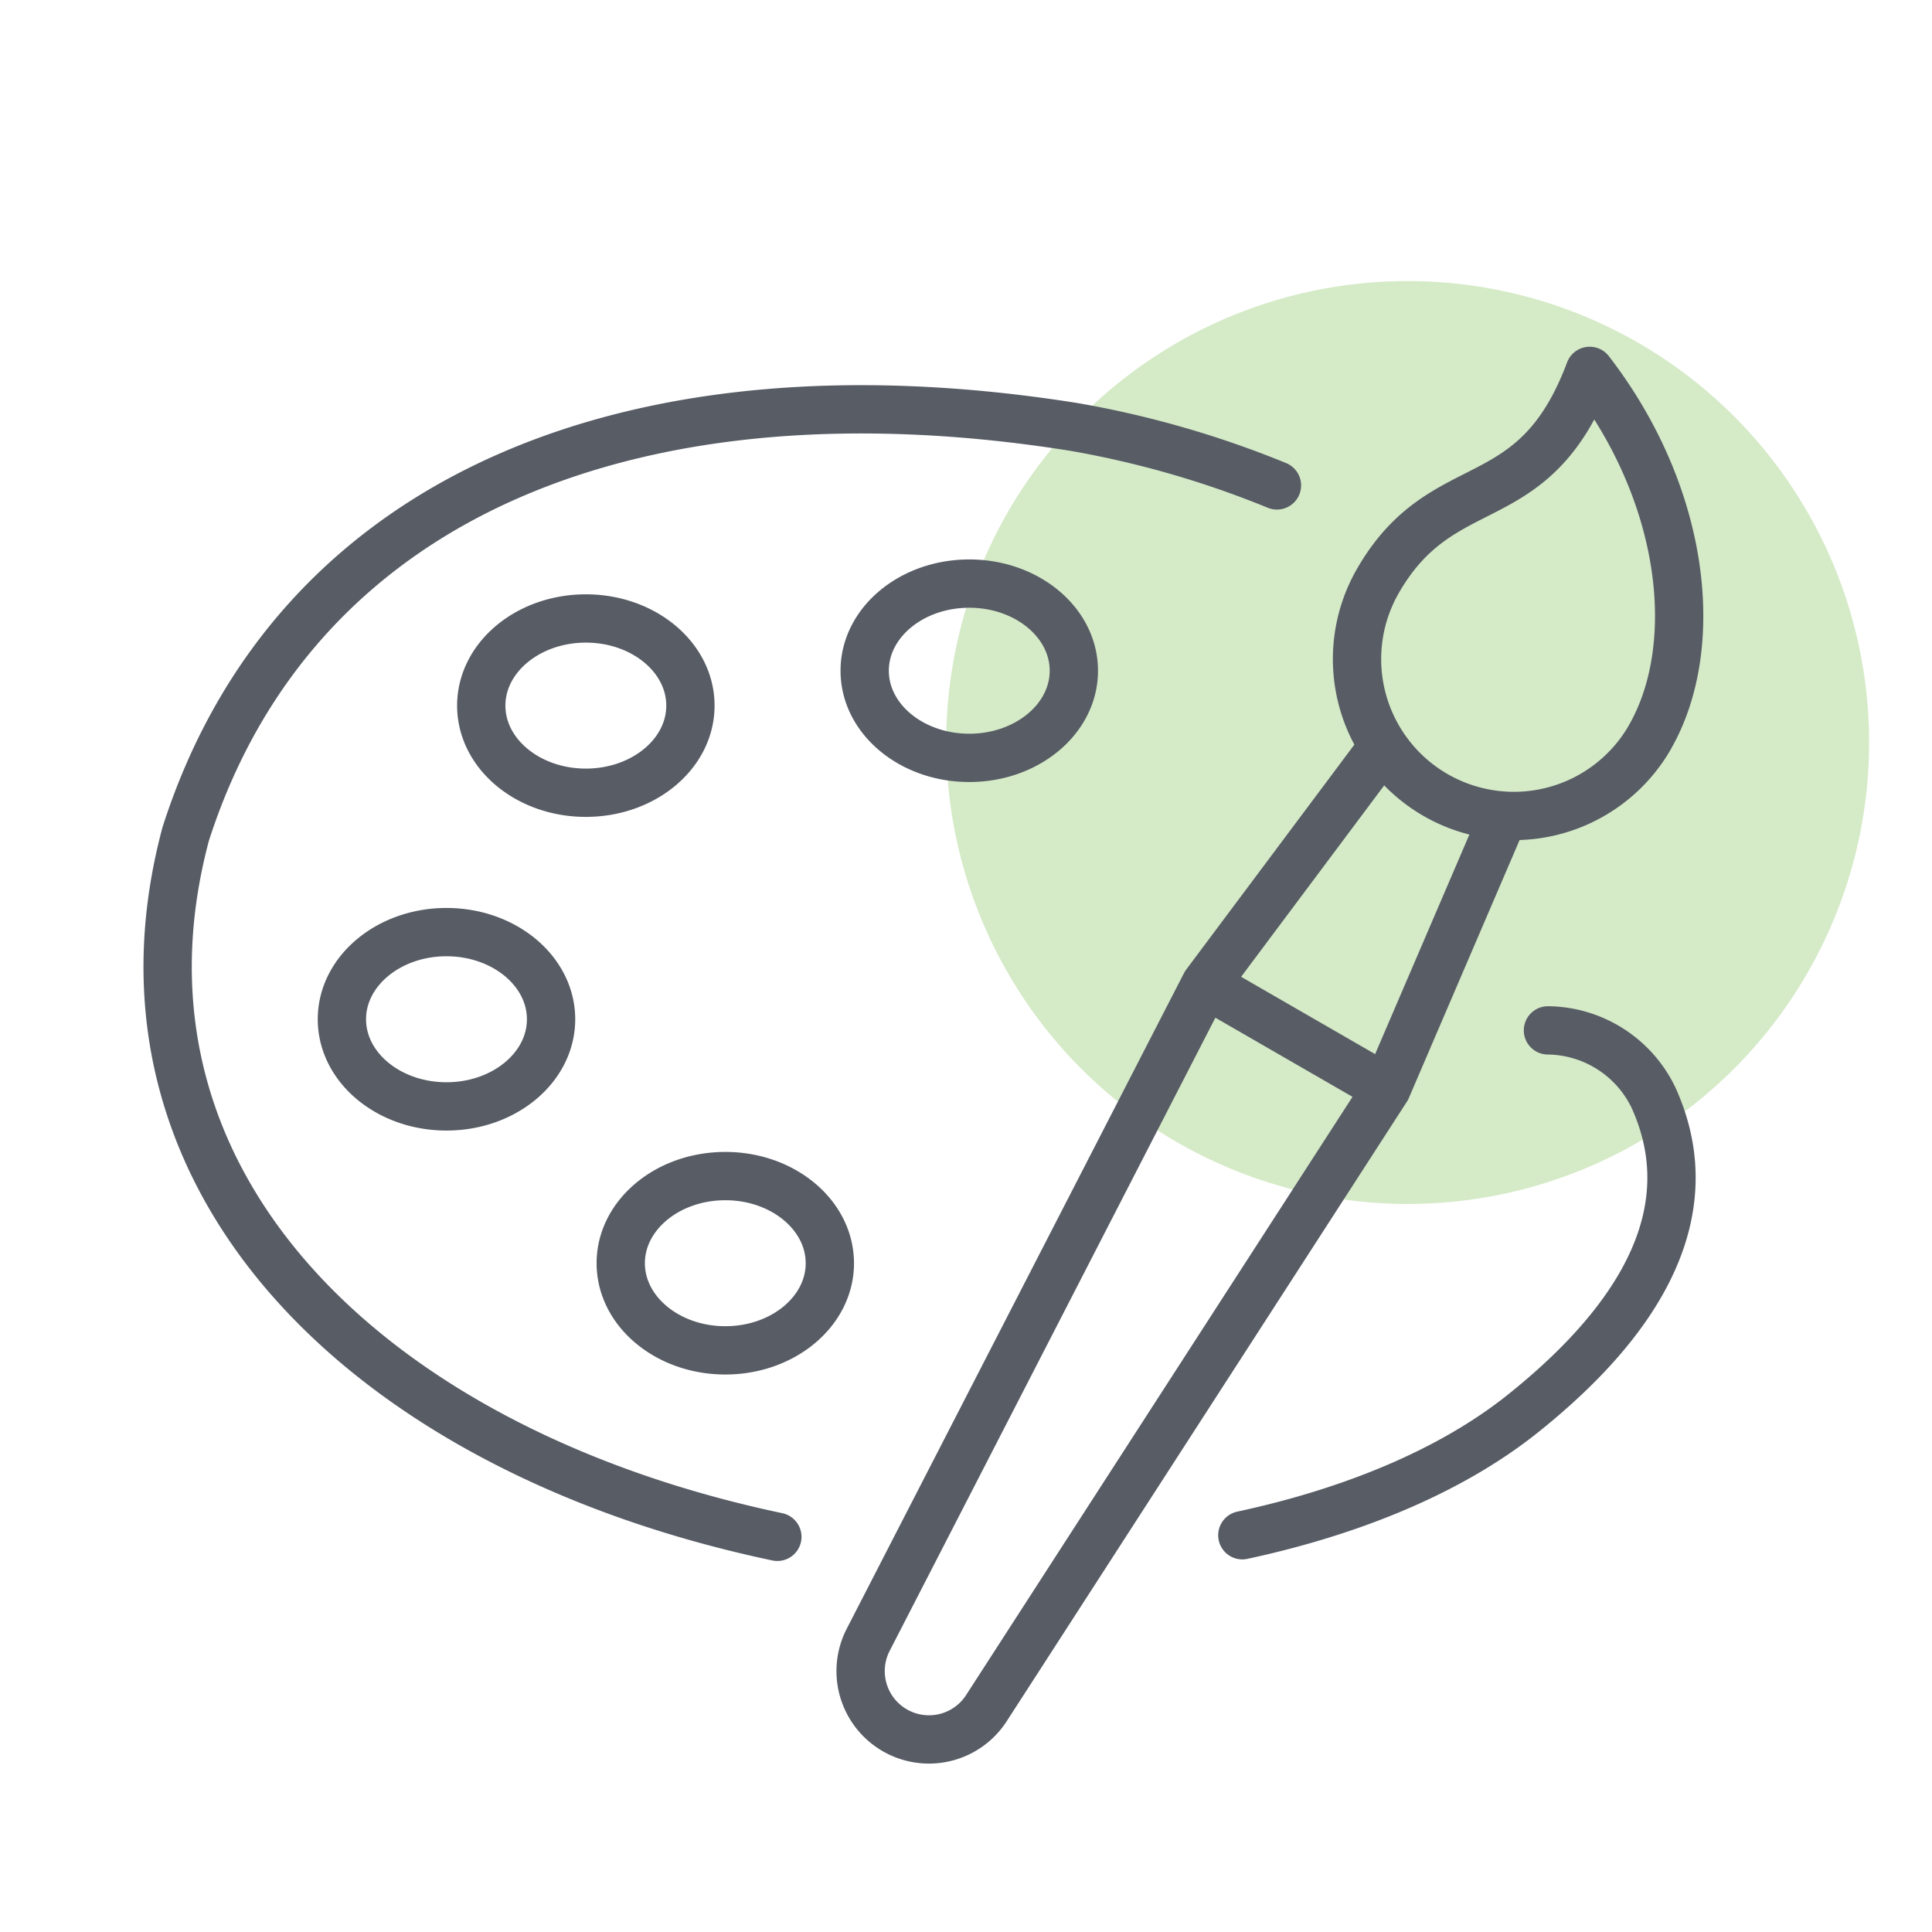
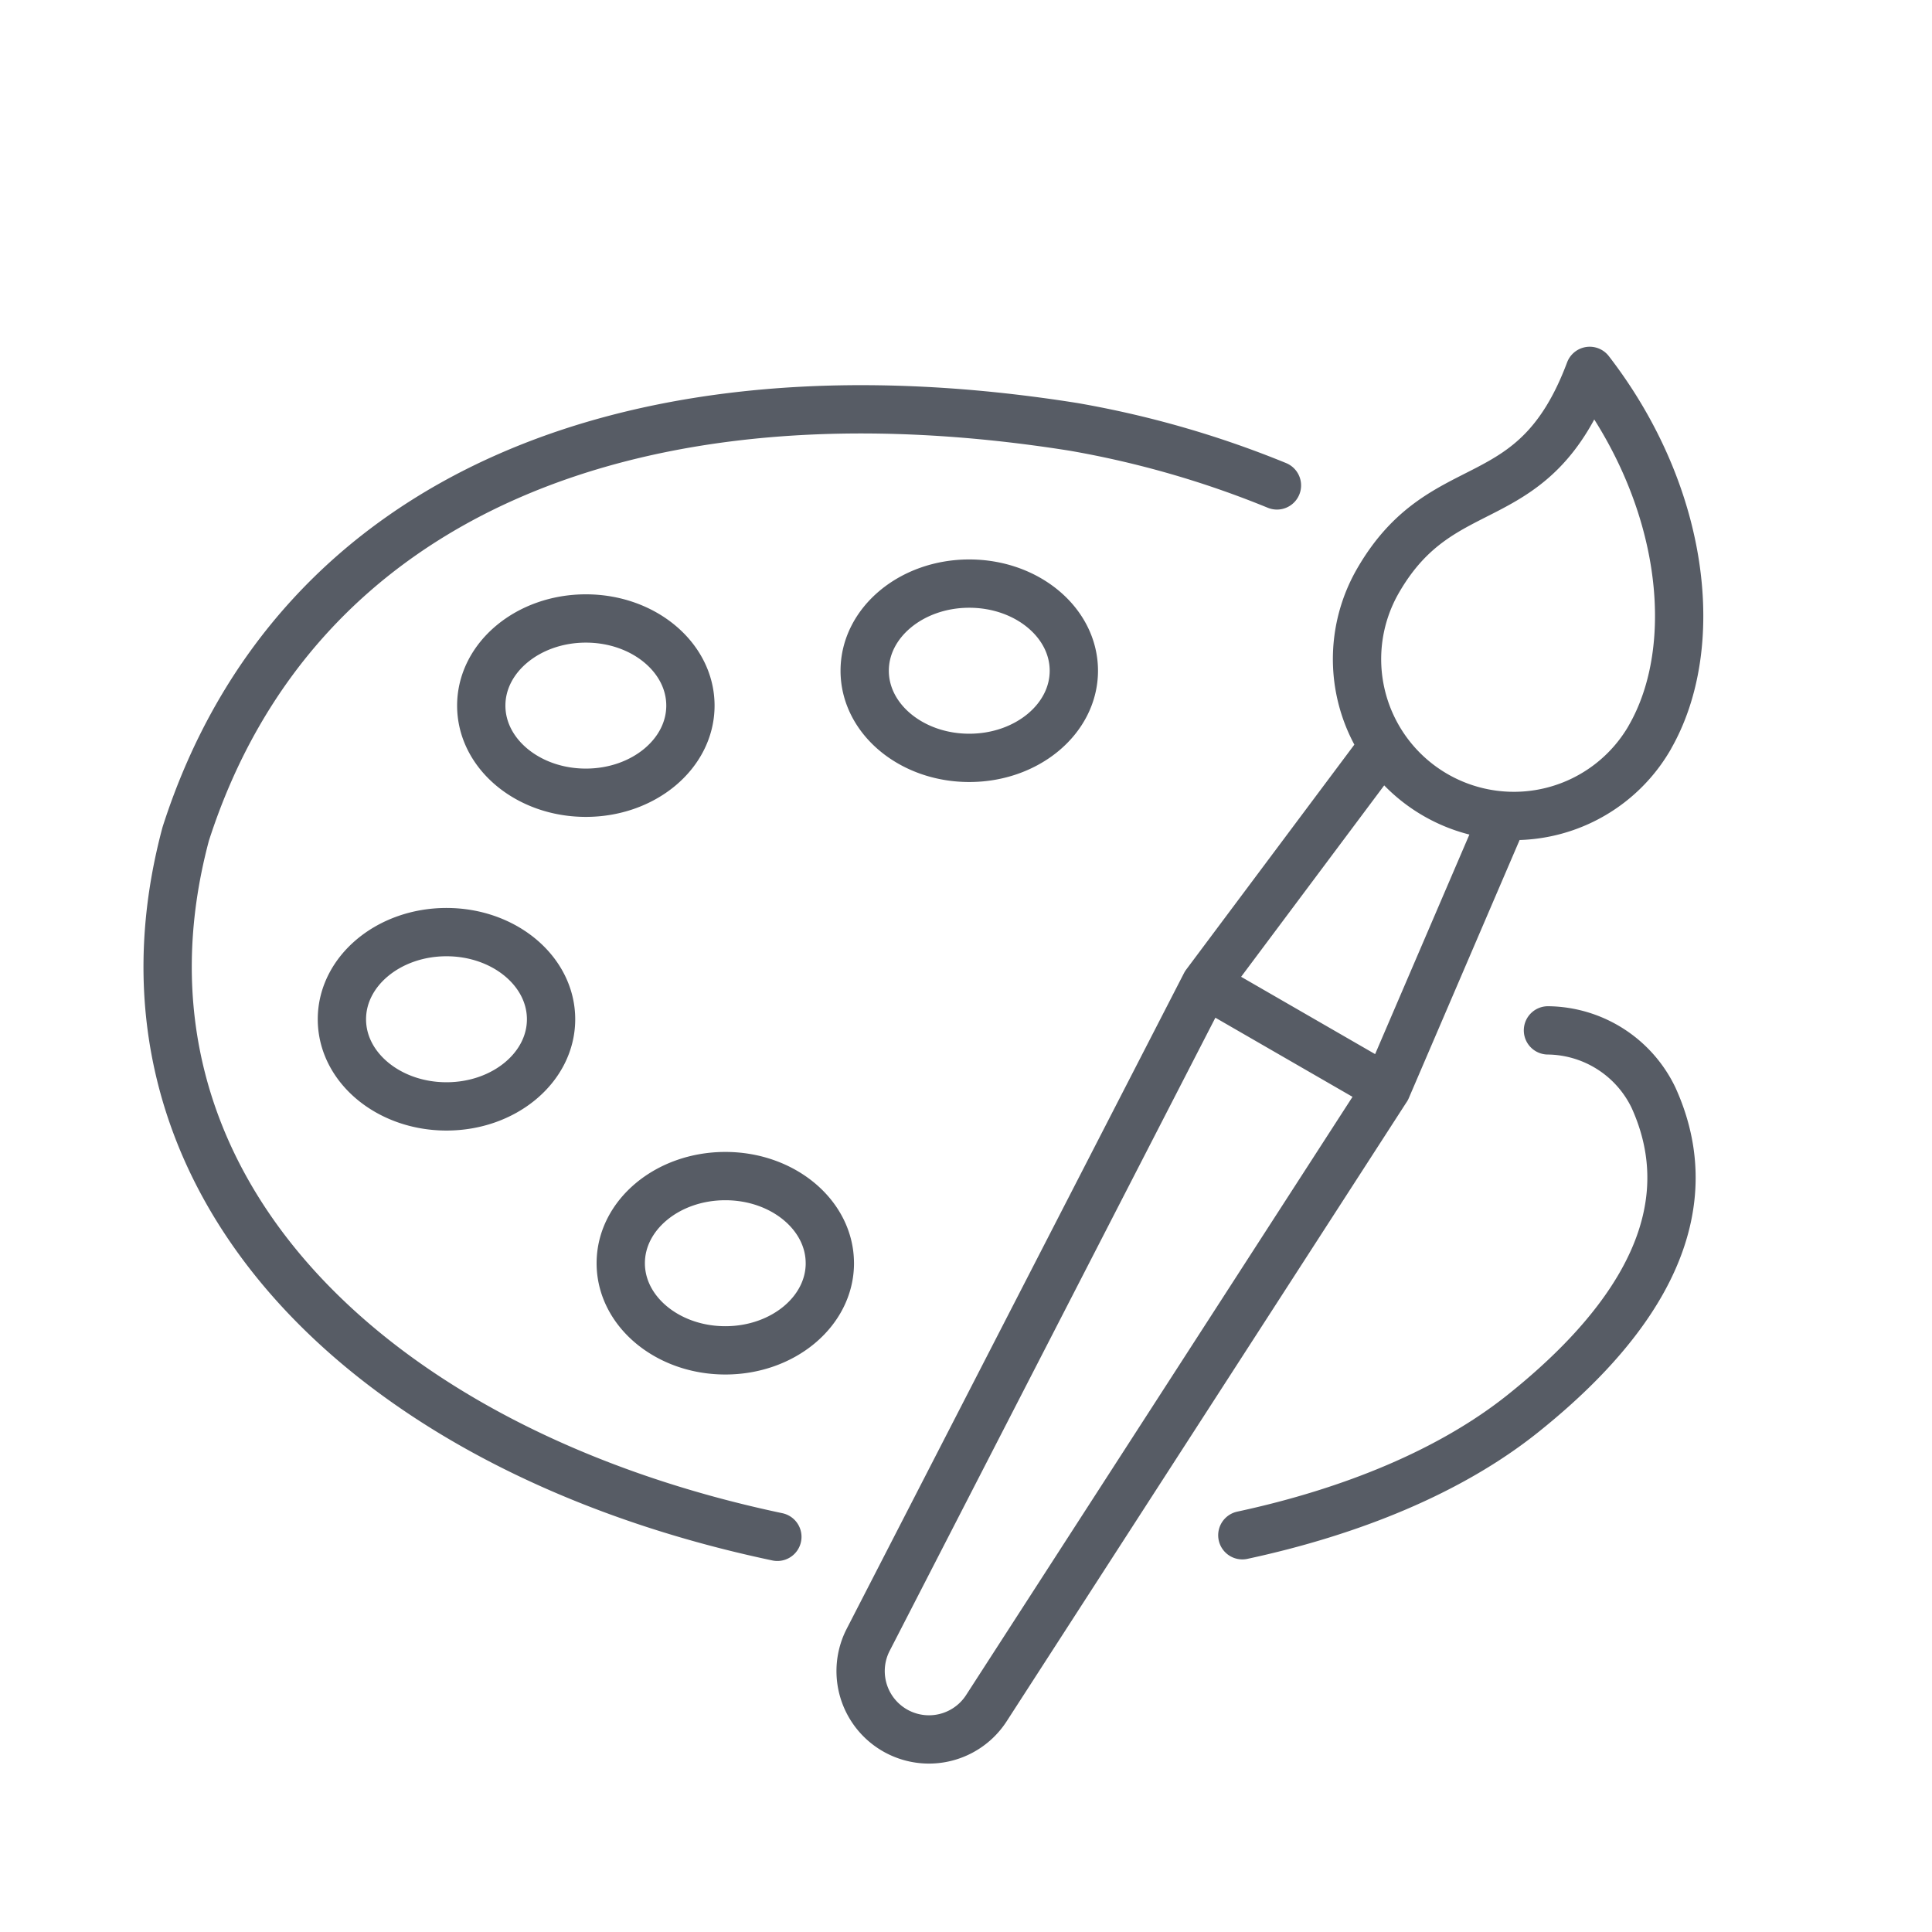
<svg xmlns="http://www.w3.org/2000/svg" width="100" height="100" viewBox="0 0 100 100">
  <defs>
    <clipPath id="clip-Icon-Design">
      <rect width="100" height="100" />
    </clipPath>
  </defs>
  <g id="Icon-Design" clip-path="url(#clip-Icon-Design)">
-     <path id="Path_17253" data-name="Path 17253" d="M0,49.9H89.493V-27.012H0Z" transform="translate(7.254 41.558)" fill="none" />
    <g id="Group_47323" data-name="Group 47323" transform="translate(48.975 14.547)" opacity="0.3">
-       <path id="Path_17251" data-name="Path 17251" d="M15.5,30.992A23.885,23.885,0,1,0-8.389,7.107,23.886,23.886,0,0,0,15.5,30.992" transform="translate(8.389 16.778)" fill="#71ba44" />
-     </g>
+       </g>
    <g id="Group_47306" data-name="Group 47306" transform="translate(8.677 19.197)">
      <path id="Path_17252" data-name="Path 17252" d="M40.933,24.1,31.56,18.692,14.1,52.633a3.538,3.538,0,0,0,6.121,3.533ZM31.56,18.692,40.767,6.375m.165,17.73L47,9.971m7.554-4.043A8.117,8.117,0,1,1,40.491-2.19c3.382-5.86,8.069-3.152,10.956-10.859C56.447-6.572,57.258,1.241,54.551,5.928ZM49.286,21.086a6.135,6.135,0,0,1,5.464,3.485C57.9,31.51,52.4,37.395,47.974,40.931,44.247,43.906,39.13,46,33.467,47.218M9.4,47.3c-21.061-4.442-35.448-18.322-30.624-36.379,5.677-17.7,23.472-24.648,45.974-21.069A50.612,50.612,0,0,1,35.258-7.121M24.746,2.471c0,2.491-2.423,4.51-5.413,4.51s-5.413-2.019-5.413-4.51,2.423-4.51,5.413-4.51S24.746-.02,24.746,2.471ZM4.9,4.276c0,2.491-2.423,4.51-5.413,4.51s-5.413-2.019-5.413-4.51S-3.5-.234-.511-.234,4.9,1.785,4.9,4.276ZM-2.313,20.511c0,2.491-2.423,4.51-5.413,4.51s-5.413-2.019-5.413-4.51S-10.716,16-7.726,16-2.313,18.02-2.313,20.511Zm14.43,12.627c0,2.491-2.423,4.51-5.41,4.51s-5.413-2.019-5.413-4.51,2.423-4.51,5.413-4.51S12.116,30.65,12.116,33.138Z" transform="translate(22.159 13.049)" fill="none" stroke="#575c65" stroke-linecap="round" stroke-linejoin="round" stroke-width="2.5" />
    </g>
  </g>
</svg>